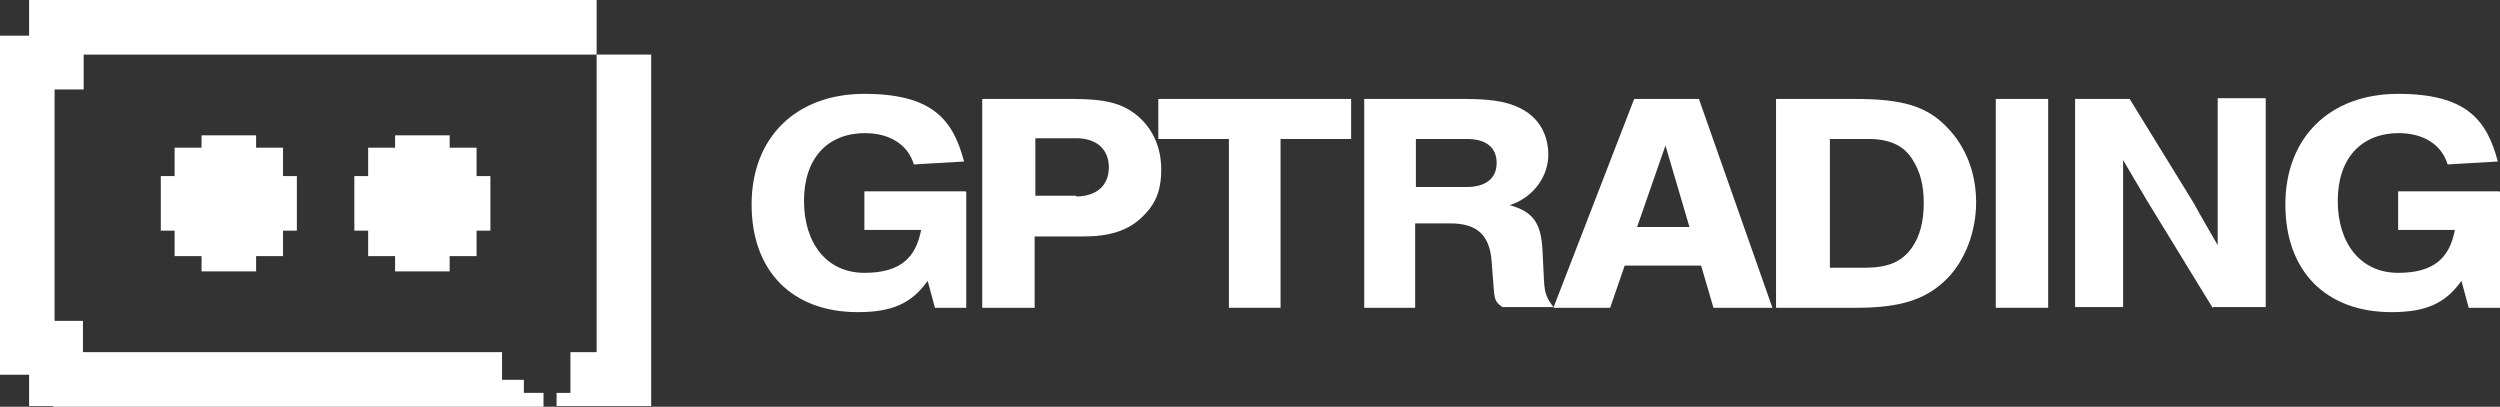
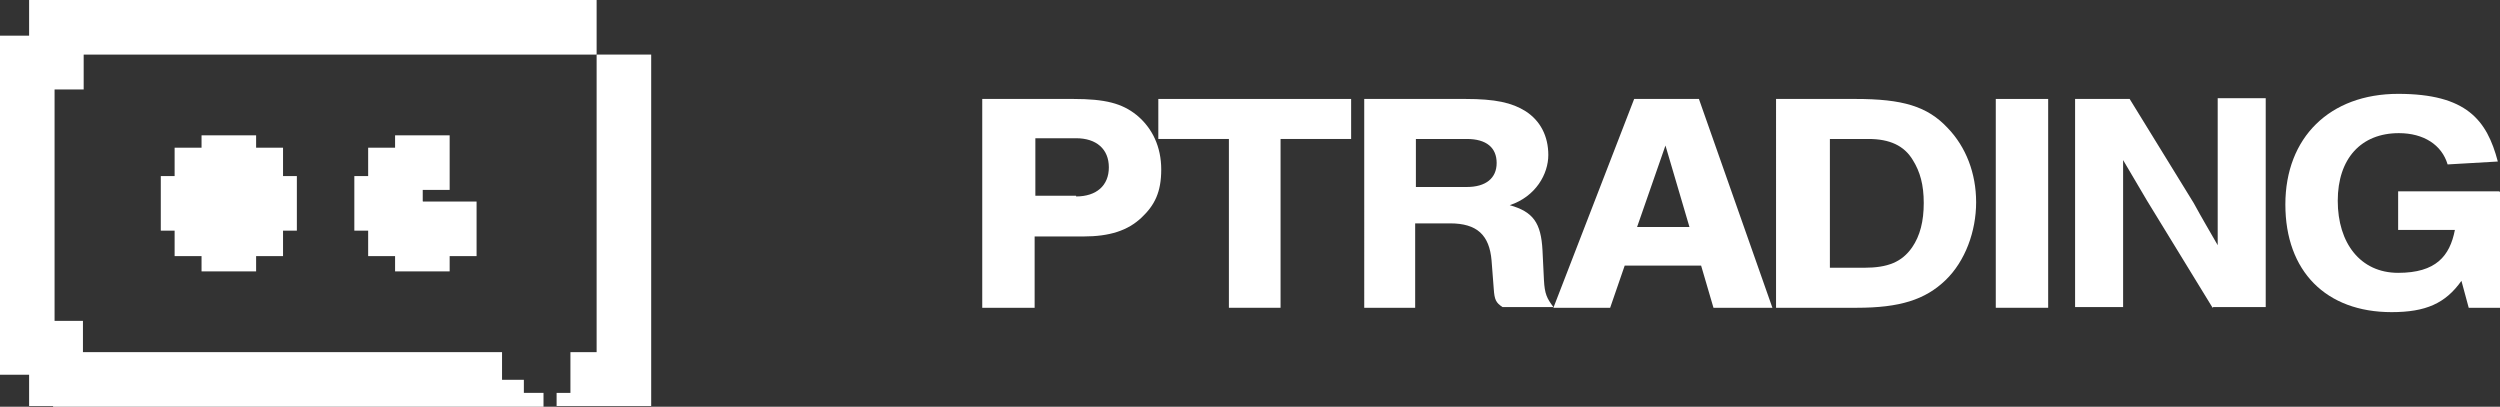
<svg xmlns="http://www.w3.org/2000/svg" id="Camada_1" data-name="Camada 1" version="1.1" viewBox="0 0 343.6 55.9">
  <rect x="0" y="0" width="343.6" height="55.9" fill="#333333" stroke="none" />
  <defs>
    <style>
      .cls-1 {
        fill: #fff;
        stroke-width: 0px;
      }
    </style>
  </defs>
  <g>
-     <path class="cls-1" d="M132.8,26.4v15.9h-4.3l-1-3.7c-2.2,3.1-4.9,4.3-9.6,4.3-9,0-14.6-5.6-14.6-14.8s6.1-15.2,15.5-15.2,12.2,3.6,13.7,9.3l-6.9.4c-.8-2.7-3.3-4.3-6.7-4.3-5.2,0-8.4,3.5-8.4,9.3s3.1,9.9,8.3,9.9,7.1-2.3,7.8-5.9h-7.8v-5.3h13.9Z" />
    <path class="cls-1" d="M142.2,42.3h-7.2V13.6h12.5c4.4,0,6.7.6,8.7,2.2,2.2,1.8,3.4,4.4,3.4,7.5s-.9,4.9-2.7,6.6c-1.9,1.8-4.4,2.6-8,2.6h-6.7v9.8ZM147.9,27c2.8,0,4.5-1.5,4.5-4s-1.7-4-4.5-4h-5.6v7.9h5.6Z" />
    <path class="cls-1" d="M176.1,42.3h-7.2v-23.2h-9.7v-5.5h26.5v5.5h-9.7v23.2Z" />
    <path class="cls-1" d="M194.5,42.3h-7V13.6h13.9c4.1,0,6.4.5,8.3,1.7,2,1.3,3.1,3.4,3.1,6s-1.7,5.7-5.3,6.9c3.2.9,4.3,2.4,4.5,6.2l.2,4.1c.1,1.9.4,2.5,1.3,3.7h-7c-.9-.6-1.1-1-1.2-2.5l-.3-3.9c-.3-3.5-2-5.1-5.7-5.1h-4.8v11.5ZM201.6,25.7c2.6,0,4.1-1.2,4.1-3.3s-1.4-3.3-4.1-3.3h-7v6.6h7Z" />
    <path class="cls-1" d="M223.3,36.5l-2,5.8h-7.8l11.1-28.7h8.9l10.1,28.7h-8.1l-1.7-5.8h-10.6ZM228.9,20l-3.9,11.2h7.2l-3.3-11.2Z" />
    <path class="cls-1" d="M244.2,13.6h10.8c6.5,0,9.9,1,12.7,4,2.5,2.6,3.9,6.2,3.9,10.2s-1.5,8.1-4.2,10.7c-2.8,2.7-6.3,3.8-12.2,3.8h-11.1V13.6ZM256.2,36.8c3.3,0,5.2-.8,6.6-2.8,1.1-1.6,1.6-3.6,1.6-6.1s-.5-4.3-1.5-5.9c-1.2-2-3.2-2.9-6.1-2.9h-5.3v17.7h4.8Z" />
    <path class="cls-1" d="M281.5,42.3h-7.2V13.6h7.2v28.7Z" />
    <path class="cls-1" d="M304.1,42.3l-9-14.7-3.3-5.6c0,1.5,0,2.6,0,3.4,0,1.6,0,3.2,0,5v11.8h-6.6V13.6h7.5l8.8,14.3c1.2,2.2,2.1,3.7,3.3,5.8,0-1.2,0-1.9,0-2.8v-2.2s0-2.1,0-2.1v-13.1h6.6v28.7h-7.2Z" />
    <path class="cls-1" d="M343.6,26.4v15.9h-4.3l-1-3.7c-2.2,3.1-4.9,4.3-9.6,4.3-9,0-14.6-5.6-14.6-14.8s6.1-15.2,15.5-15.2,12.2,3.6,13.7,9.3l-6.9.4c-.8-2.7-3.3-4.3-6.7-4.3-5.2,0-8.4,3.5-8.4,9.3s3.1,9.9,8.3,9.9,7.1-2.3,7.8-5.9h-7.8v-5.3h13.9Z" />
  </g>
  <g>
    <g>
      <polygon class="cls-1" points="7.5 12.3 7.5 44.1 11.4 44.1 11.4 48.4 69 48.4 69 52.2 72 52.2 72 54 74.7 54 74.7 55.9 7.3 55.9 7.3 55.8 4 55.8 4 51.5 0 51.5 0 4.9 4 4.9 4 0 82 0 82 7.5 11.5 7.5 11.5 12.3 7.5 12.3" />
      <polygon class="cls-1" points="89.5 7.5 89.5 55.8 76.5 55.8 76.5 54 78.4 54 78.4 48.4 82 48.4 82 7.5 89.5 7.5" />
    </g>
    <g>
      <g>
        <g>
          <rect class="cls-1" x="24" y="20.3" width="7.5" height="7.5" />
          <rect class="cls-1" x="31.4" y="20.3" width="7.5" height="7.5" />
          <rect class="cls-1" x="31.4" y="27.7" width="7.5" height="7.5" />
          <rect class="cls-1" x="24" y="27.7" width="7.5" height="7.5" />
        </g>
        <g>
          <rect class="cls-1" x="22.1" y="24.2" width="7.5" height="7.5" />
          <rect class="cls-1" x="33.3" y="24.2" width="7.5" height="7.5" />
        </g>
        <g>
          <rect class="cls-1" x="27.7" y="18.6" width="7.5" height="7.5" transform="translate(53.8 -9.1) rotate(90)" />
          <rect class="cls-1" x="27.7" y="29.8" width="7.5" height="7.5" transform="translate(65 2.1) rotate(90)" />
        </g>
      </g>
      <g>
        <g>
          <rect class="cls-1" x="50.6" y="20.3" width="7.5" height="7.5" />
-           <rect class="cls-1" x="58" y="20.3" width="7.5" height="7.5" />
          <rect class="cls-1" x="58" y="27.7" width="7.5" height="7.5" />
          <rect class="cls-1" x="50.6" y="27.7" width="7.5" height="7.5" />
        </g>
        <g>
          <rect class="cls-1" x="48.7" y="24.2" width="7.5" height="7.5" />
-           <rect class="cls-1" x="59.9" y="24.2" width="7.5" height="7.5" />
        </g>
        <g>
          <rect class="cls-1" x="54.3" y="18.6" width="7.5" height="7.5" transform="translate(80.4 -35.7) rotate(90)" />
          <rect class="cls-1" x="54.3" y="29.8" width="7.5" height="7.5" transform="translate(91.6 -24.5) rotate(90)" />
        </g>
      </g>
    </g>
  </g>
</svg>